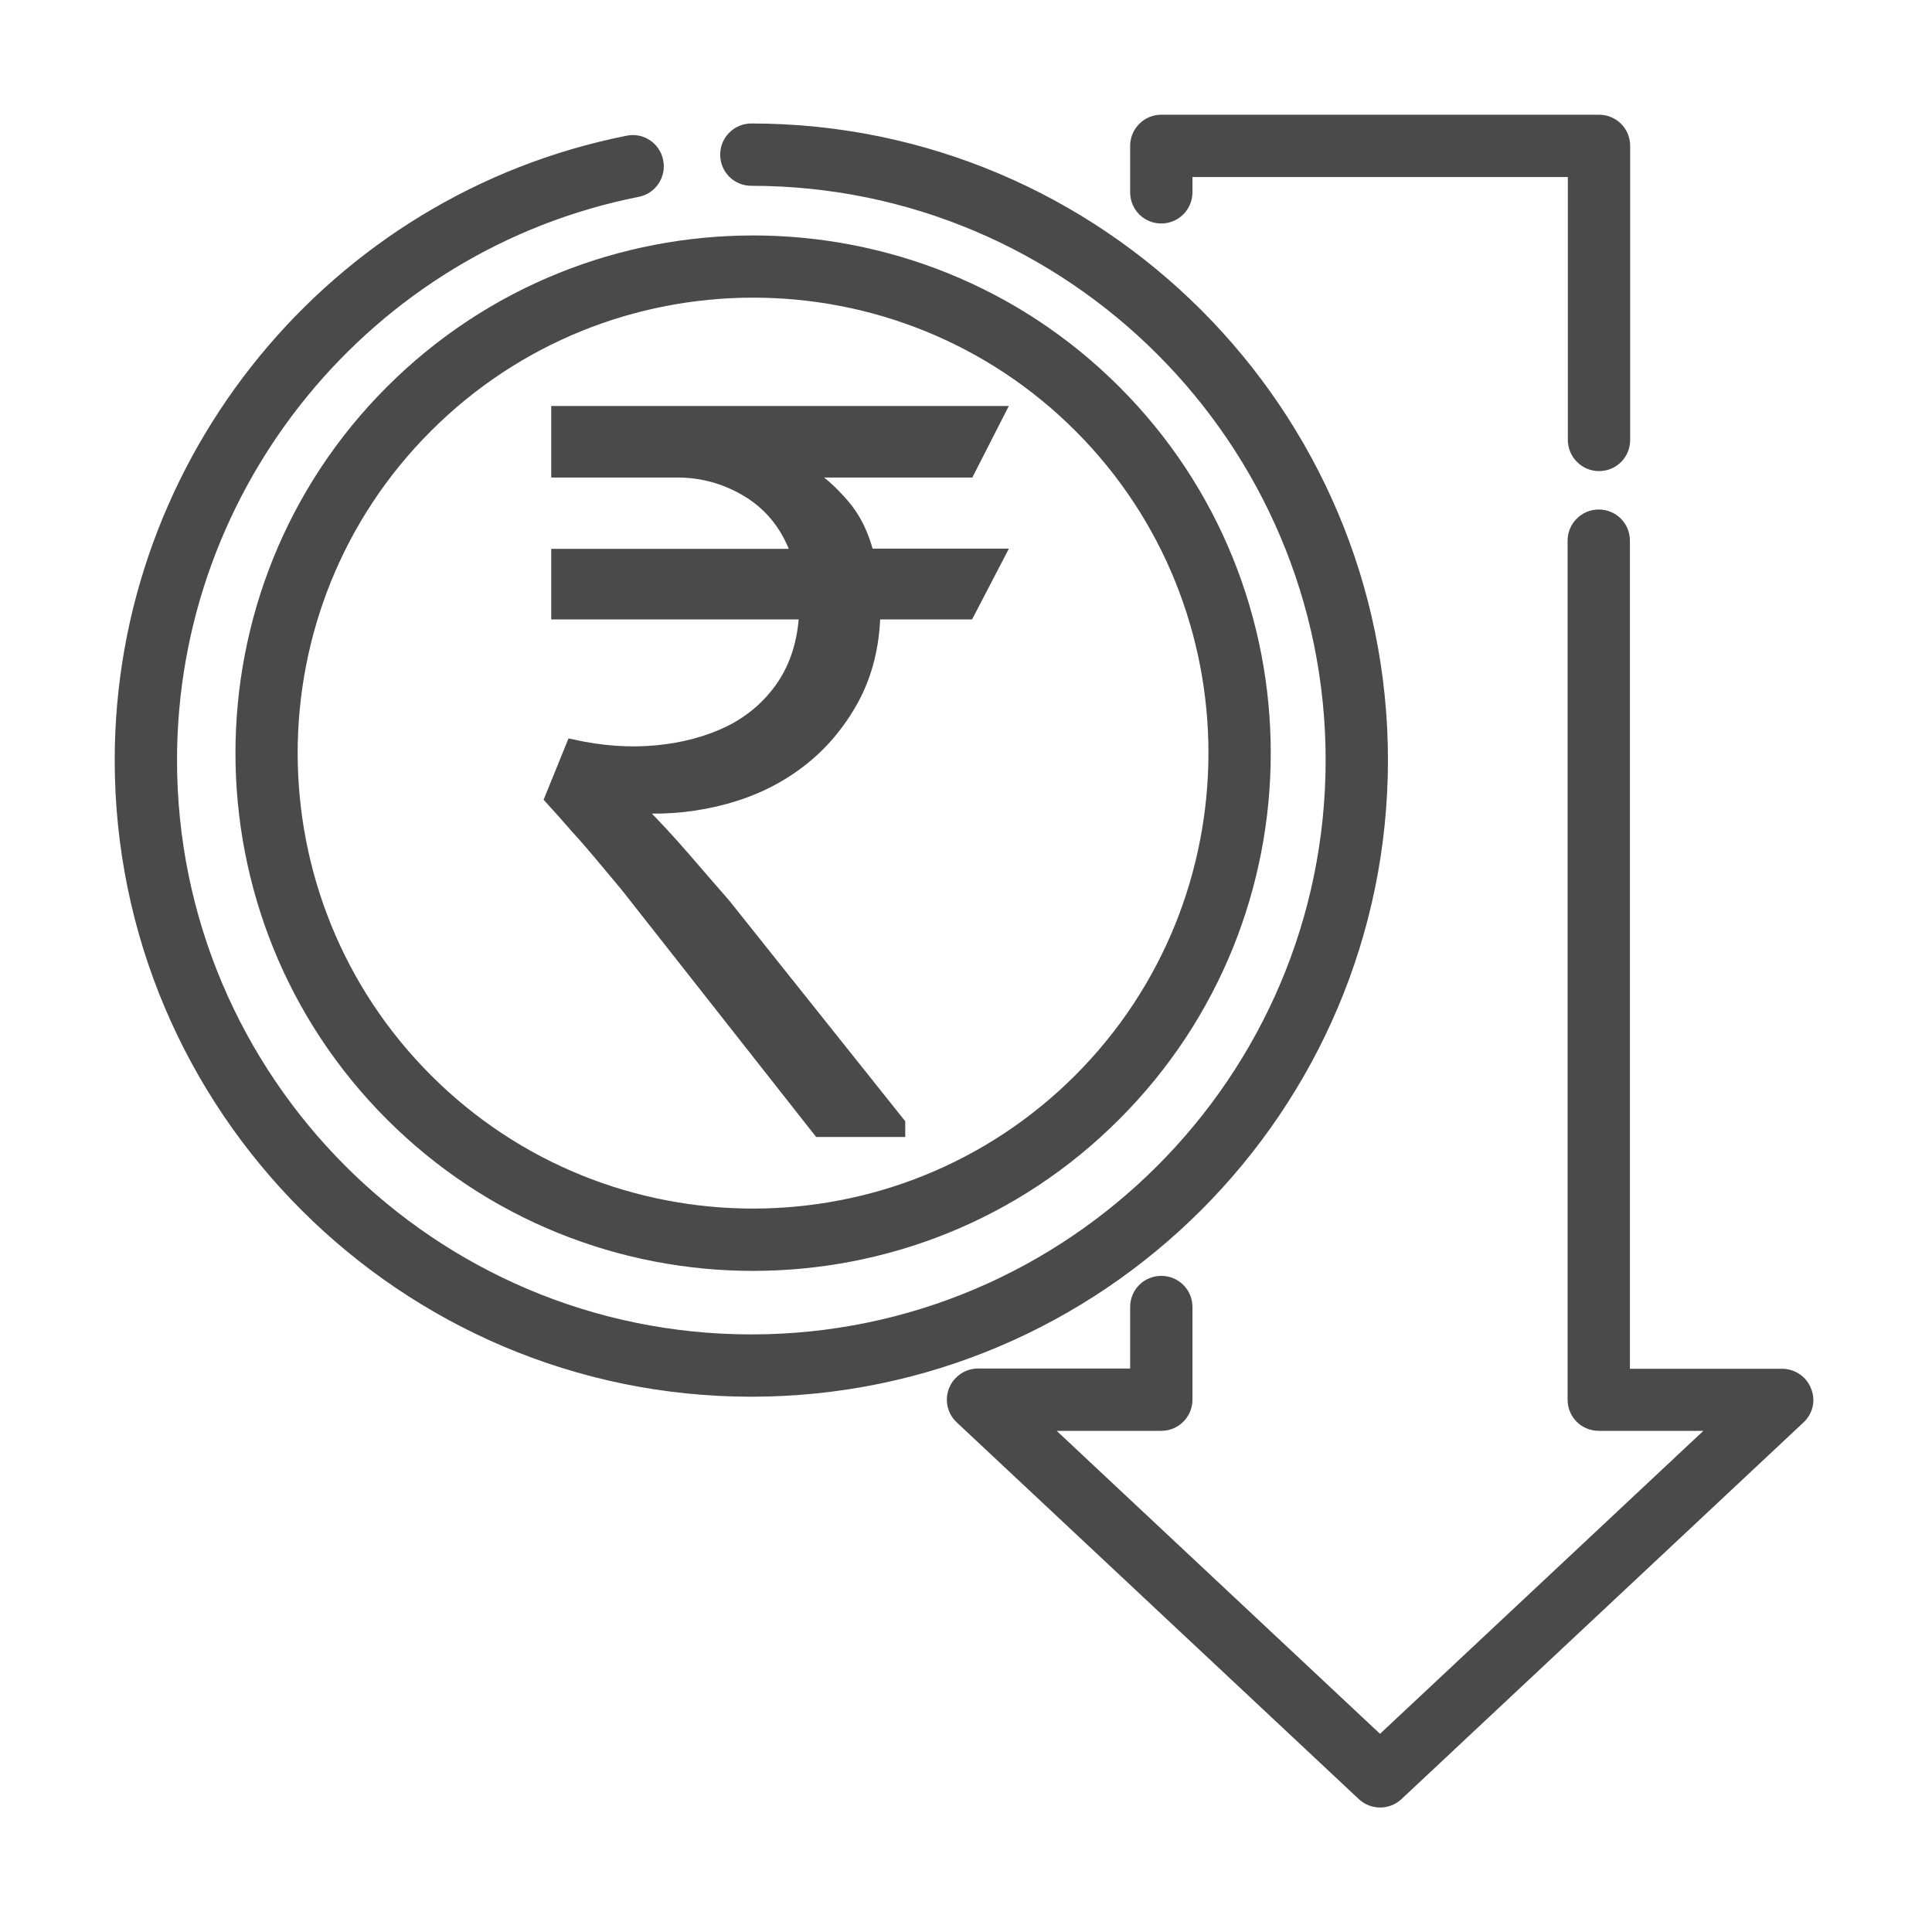
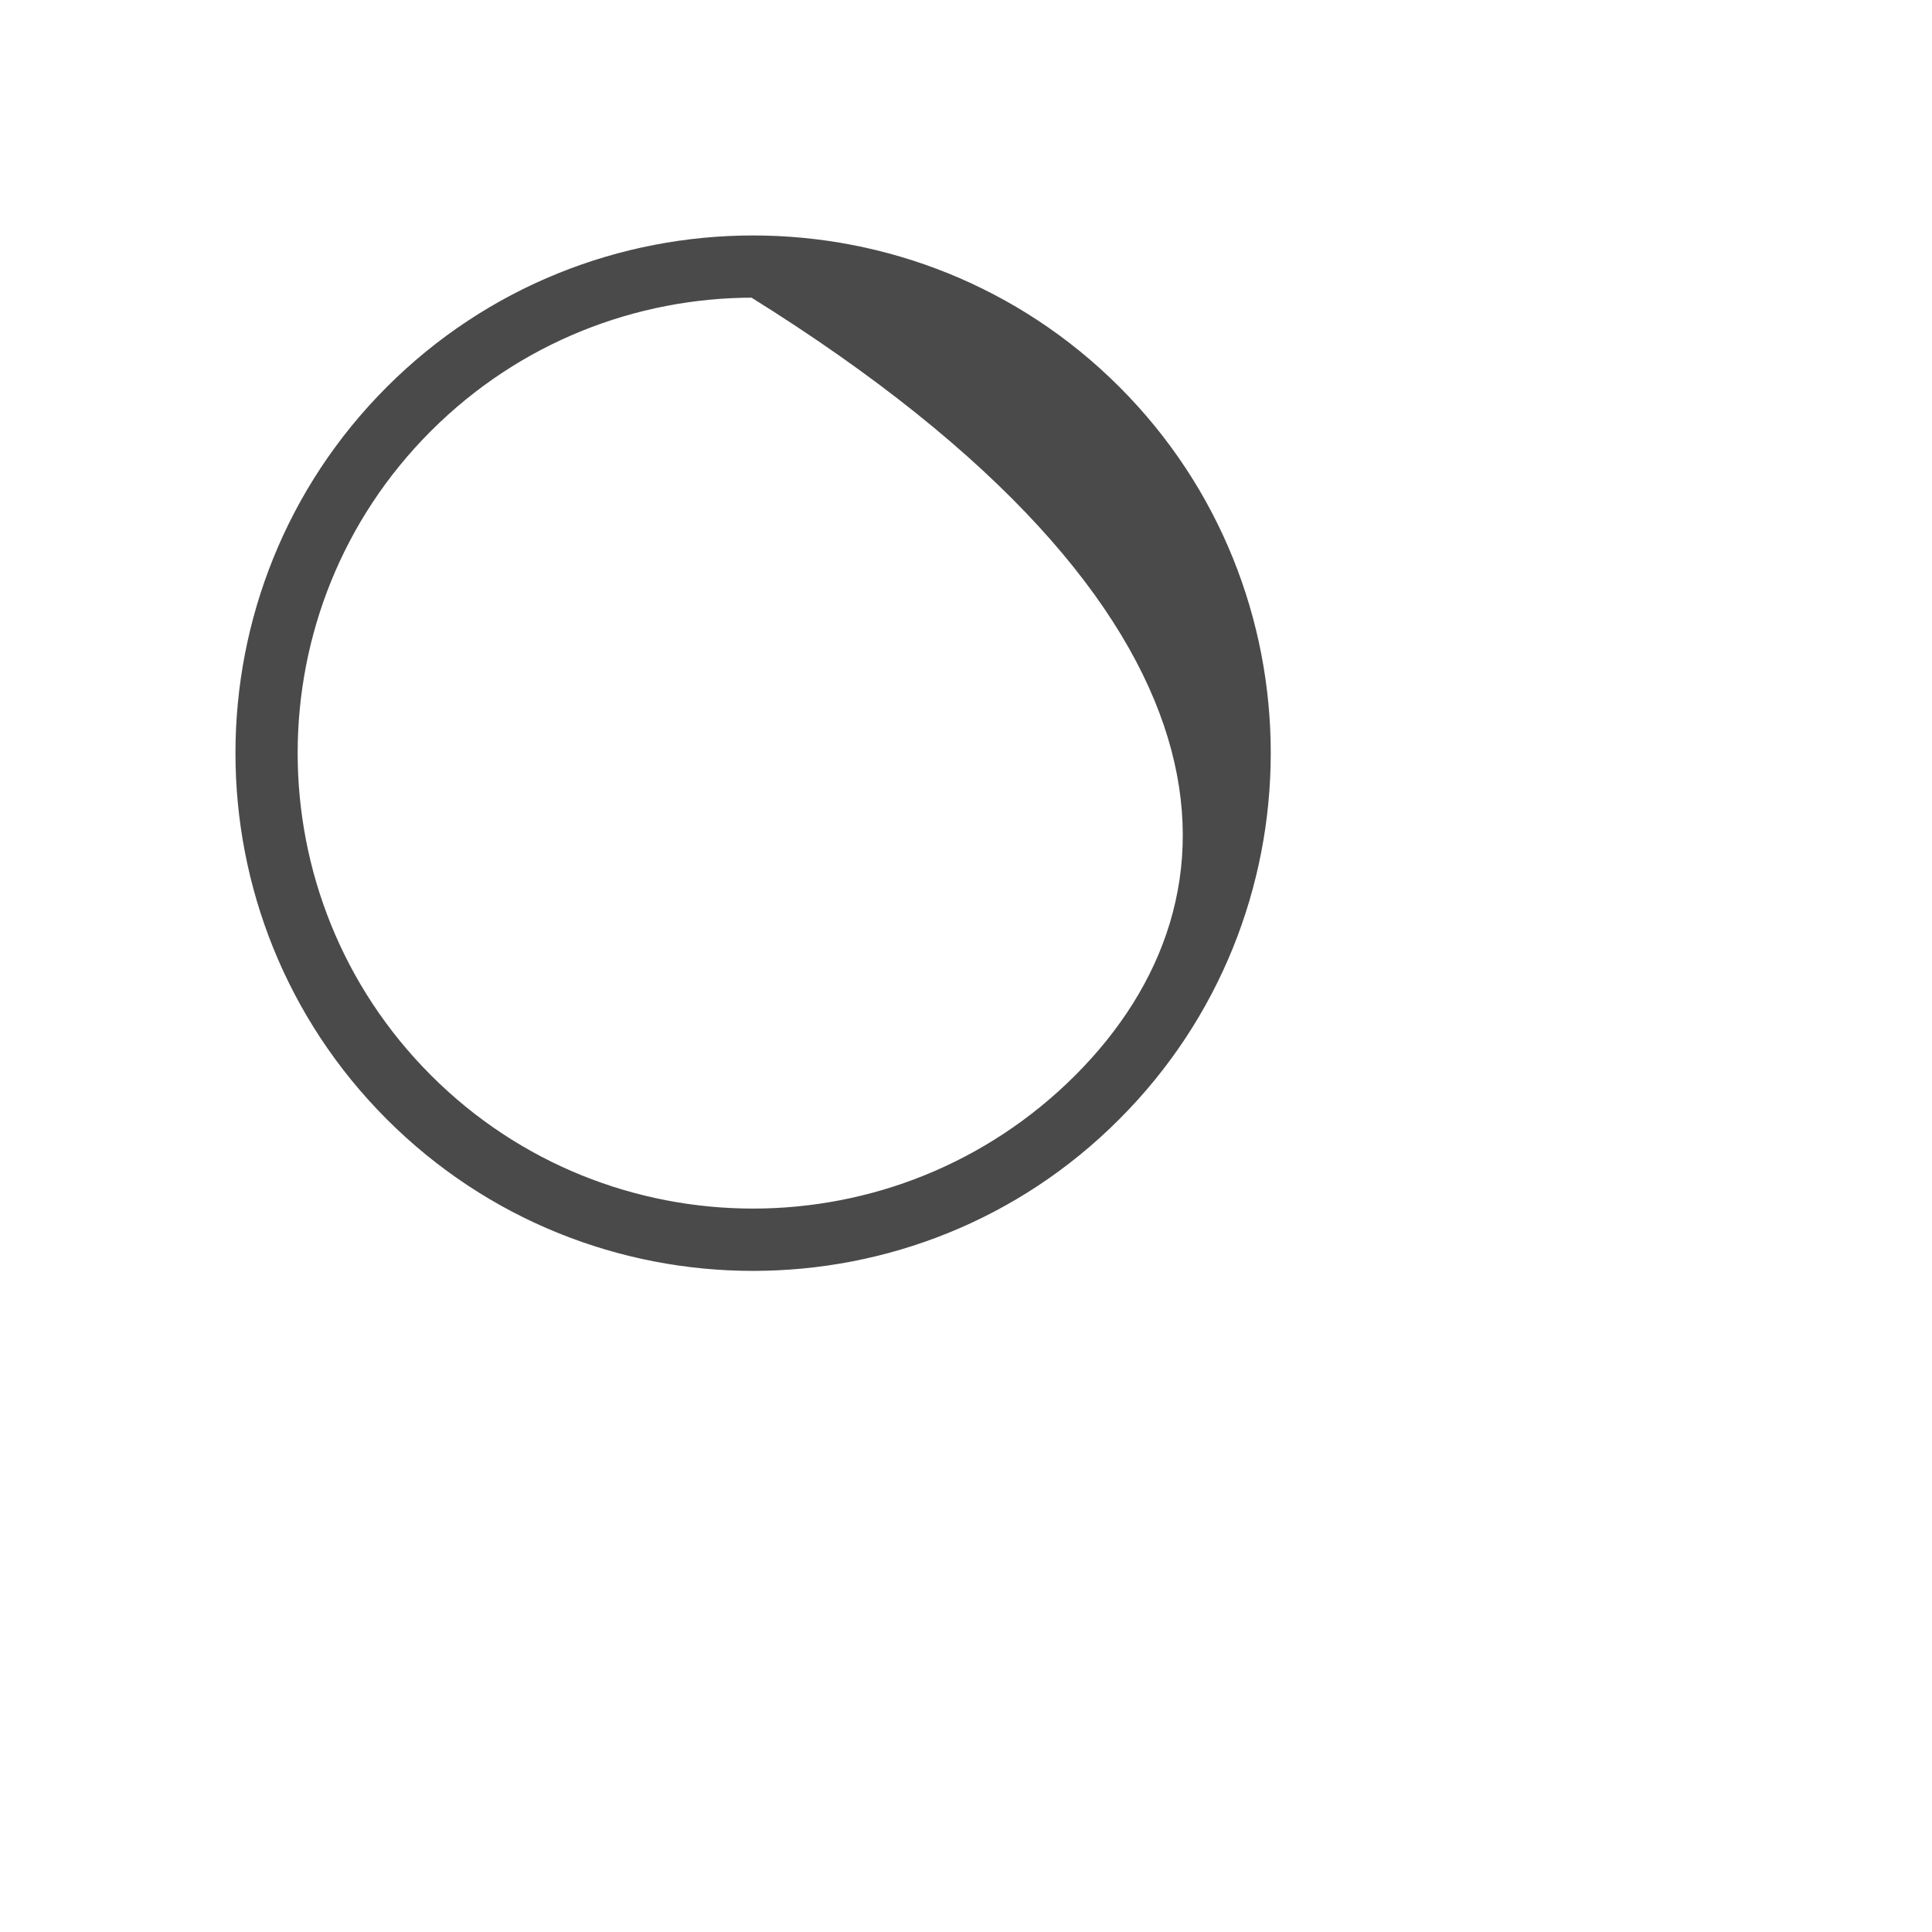
<svg xmlns="http://www.w3.org/2000/svg" width="80" height="80" viewBox="0 0 80 80" fill="none">
-   <path d="M74.512 58.714L57.86 74.316C57.458 74.688 56.84 74.688 56.438 74.316L39.786 58.714C39.472 58.419 39.374 57.968 39.531 57.575C39.688 57.183 40.07 56.918 40.492 56.918L47.047 56.918L47.047 54.121C47.047 53.542 47.508 53.081 48.087 53.081C48.666 53.081 49.127 53.542 49.127 54.121L49.127 57.958C49.127 58.527 48.666 58.998 48.087 58.998L43.122 58.998L57.144 72.137L71.166 58.998L66.201 58.998C65.622 58.998 65.161 58.537 65.161 57.958L65.161 22.388C65.161 21.819 65.622 21.348 66.201 21.348C66.78 21.348 67.241 21.809 67.241 22.388L67.241 56.928L73.796 56.928C74.218 56.928 74.61 57.193 74.757 57.585C74.924 57.968 74.826 58.419 74.512 58.714Z" fill="#4A4A4A" stroke="#4A4A4A" stroke-width="0.5" />
-   <path d="M66.211 19.258C65.642 19.258 65.171 18.787 65.171 18.217L65.171 7.08L49.127 7.08L49.127 7.963C49.127 8.533 48.666 9.004 48.087 9.004C47.508 9.004 47.047 8.542 47.047 7.963L47.047 6.04C47.047 5.471 47.508 5 48.087 5L66.211 5C66.79 5 67.251 5.461 67.251 6.04L67.251 18.217C67.251 18.796 66.79 19.258 66.211 19.258Z" fill="#4A4A4A" stroke="#4A4A4A" stroke-width="0.5" />
-   <path d="M31.111 5.363C30.542 5.363 30.071 5.824 30.071 6.403C30.071 6.982 30.532 7.444 31.111 7.444C44.368 7.444 55.142 18.227 55.142 31.474C55.142 44.721 44.358 55.505 31.111 55.505C17.854 55.505 7.08 44.721 7.08 31.474C7.08 20.043 15.205 10.122 26.401 7.905C26.96 7.797 27.333 7.247 27.215 6.678C27.108 6.119 26.558 5.746 25.999 5.864C13.831 8.278 5 19.052 5 31.474C5 45.869 16.716 57.585 31.111 57.585C45.506 57.585 57.222 45.869 57.222 31.474C57.222 17.079 45.516 5.363 31.111 5.363Z" fill="#4A4A4A" stroke="#4A4A4A" stroke-width="0.5" />
-   <path d="M46.174 16.197C37.912 7.934 24.459 7.934 16.197 16.197C7.934 24.459 7.934 37.912 16.197 46.174C20.328 50.305 25.754 52.375 31.18 52.375C36.607 52.375 42.033 50.315 46.164 46.174C54.436 37.912 54.436 24.459 46.174 16.197ZM44.702 44.702C37.244 52.159 25.116 52.159 17.669 44.702C10.211 37.244 10.211 25.116 17.669 17.669C21.397 13.94 26.294 12.075 31.19 12.075C36.087 12.075 40.983 13.94 44.712 17.669C52.15 25.116 52.15 37.244 44.702 44.702Z" fill="#4A4A4A" stroke="#4A4A4A" stroke-width="0.5" />
-   <path d="M40.099 25.4H36.204C36.174 26.744 35.87 27.932 35.311 28.962C34.742 29.992 34.016 30.856 33.113 31.543C32.22 32.23 31.189 32.73 30.041 33.044C28.893 33.358 27.716 33.486 26.519 33.427V33.564C27.117 34.163 27.706 34.801 28.285 35.468C28.864 36.145 29.443 36.802 30.012 37.46L37.234 46.517V46.831H33.917L25.94 36.694C25.636 36.331 25.312 35.939 24.949 35.507C24.586 35.075 24.242 34.673 23.918 34.32C23.555 33.898 23.183 33.486 22.8 33.064L23.693 30.866C24.89 31.131 26.058 31.219 27.186 31.111C28.324 31.003 29.335 30.728 30.238 30.287C31.131 29.835 31.857 29.207 32.416 28.383C32.966 27.559 33.28 26.568 33.339 25.4H23.075V22.977H33.024C32.632 21.838 31.974 20.985 31.052 20.396C30.13 19.817 29.129 19.523 28.049 19.523H23.075V17.06H41.365L40.109 19.523H33.564V19.699C33.986 19.935 34.428 20.337 34.908 20.887C35.389 21.436 35.733 22.133 35.939 22.967H41.365L40.099 25.4Z" fill="#4A4A4A" stroke="#4A4A4A" stroke-width="0.5" />
+   <path d="M46.174 16.197C37.912 7.934 24.459 7.934 16.197 16.197C7.934 24.459 7.934 37.912 16.197 46.174C20.328 50.305 25.754 52.375 31.18 52.375C36.607 52.375 42.033 50.315 46.164 46.174C54.436 37.912 54.436 24.459 46.174 16.197ZM44.702 44.702C37.244 52.159 25.116 52.159 17.669 44.702C10.211 37.244 10.211 25.116 17.669 17.669C21.397 13.94 26.294 12.075 31.19 12.075C52.15 25.116 52.15 37.244 44.702 44.702Z" fill="#4A4A4A" stroke="#4A4A4A" stroke-width="0.5" />
</svg>